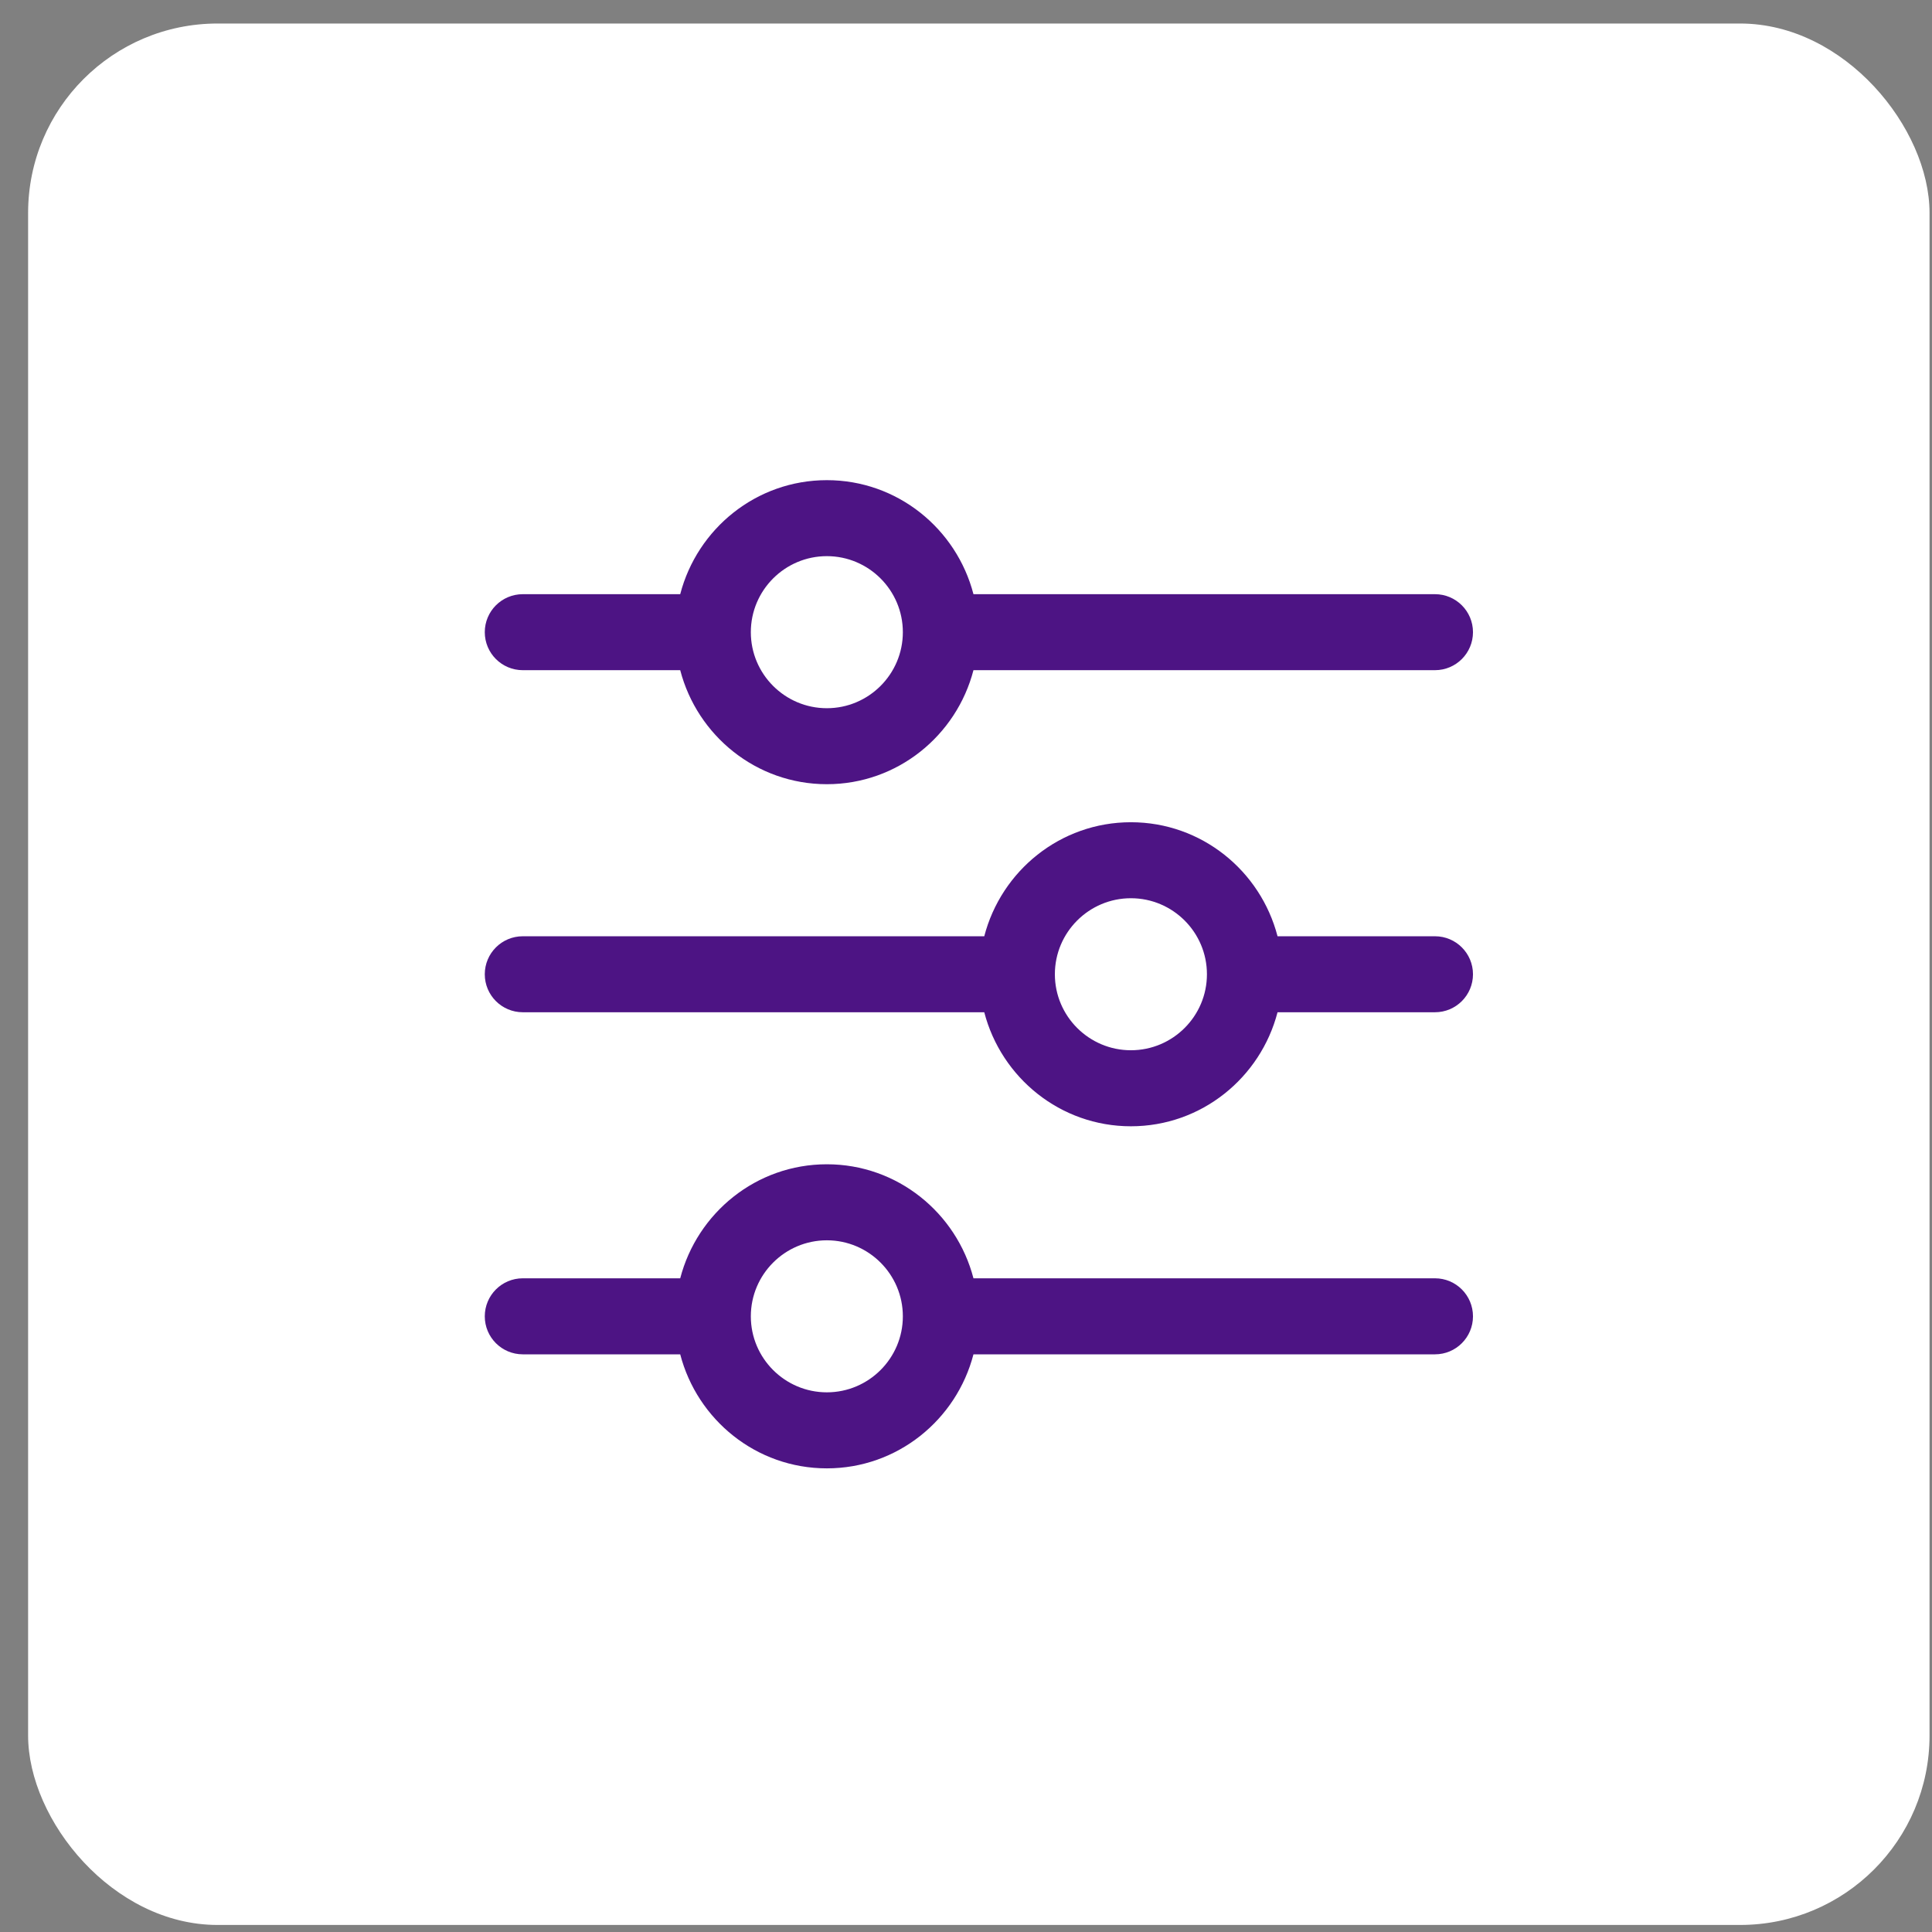
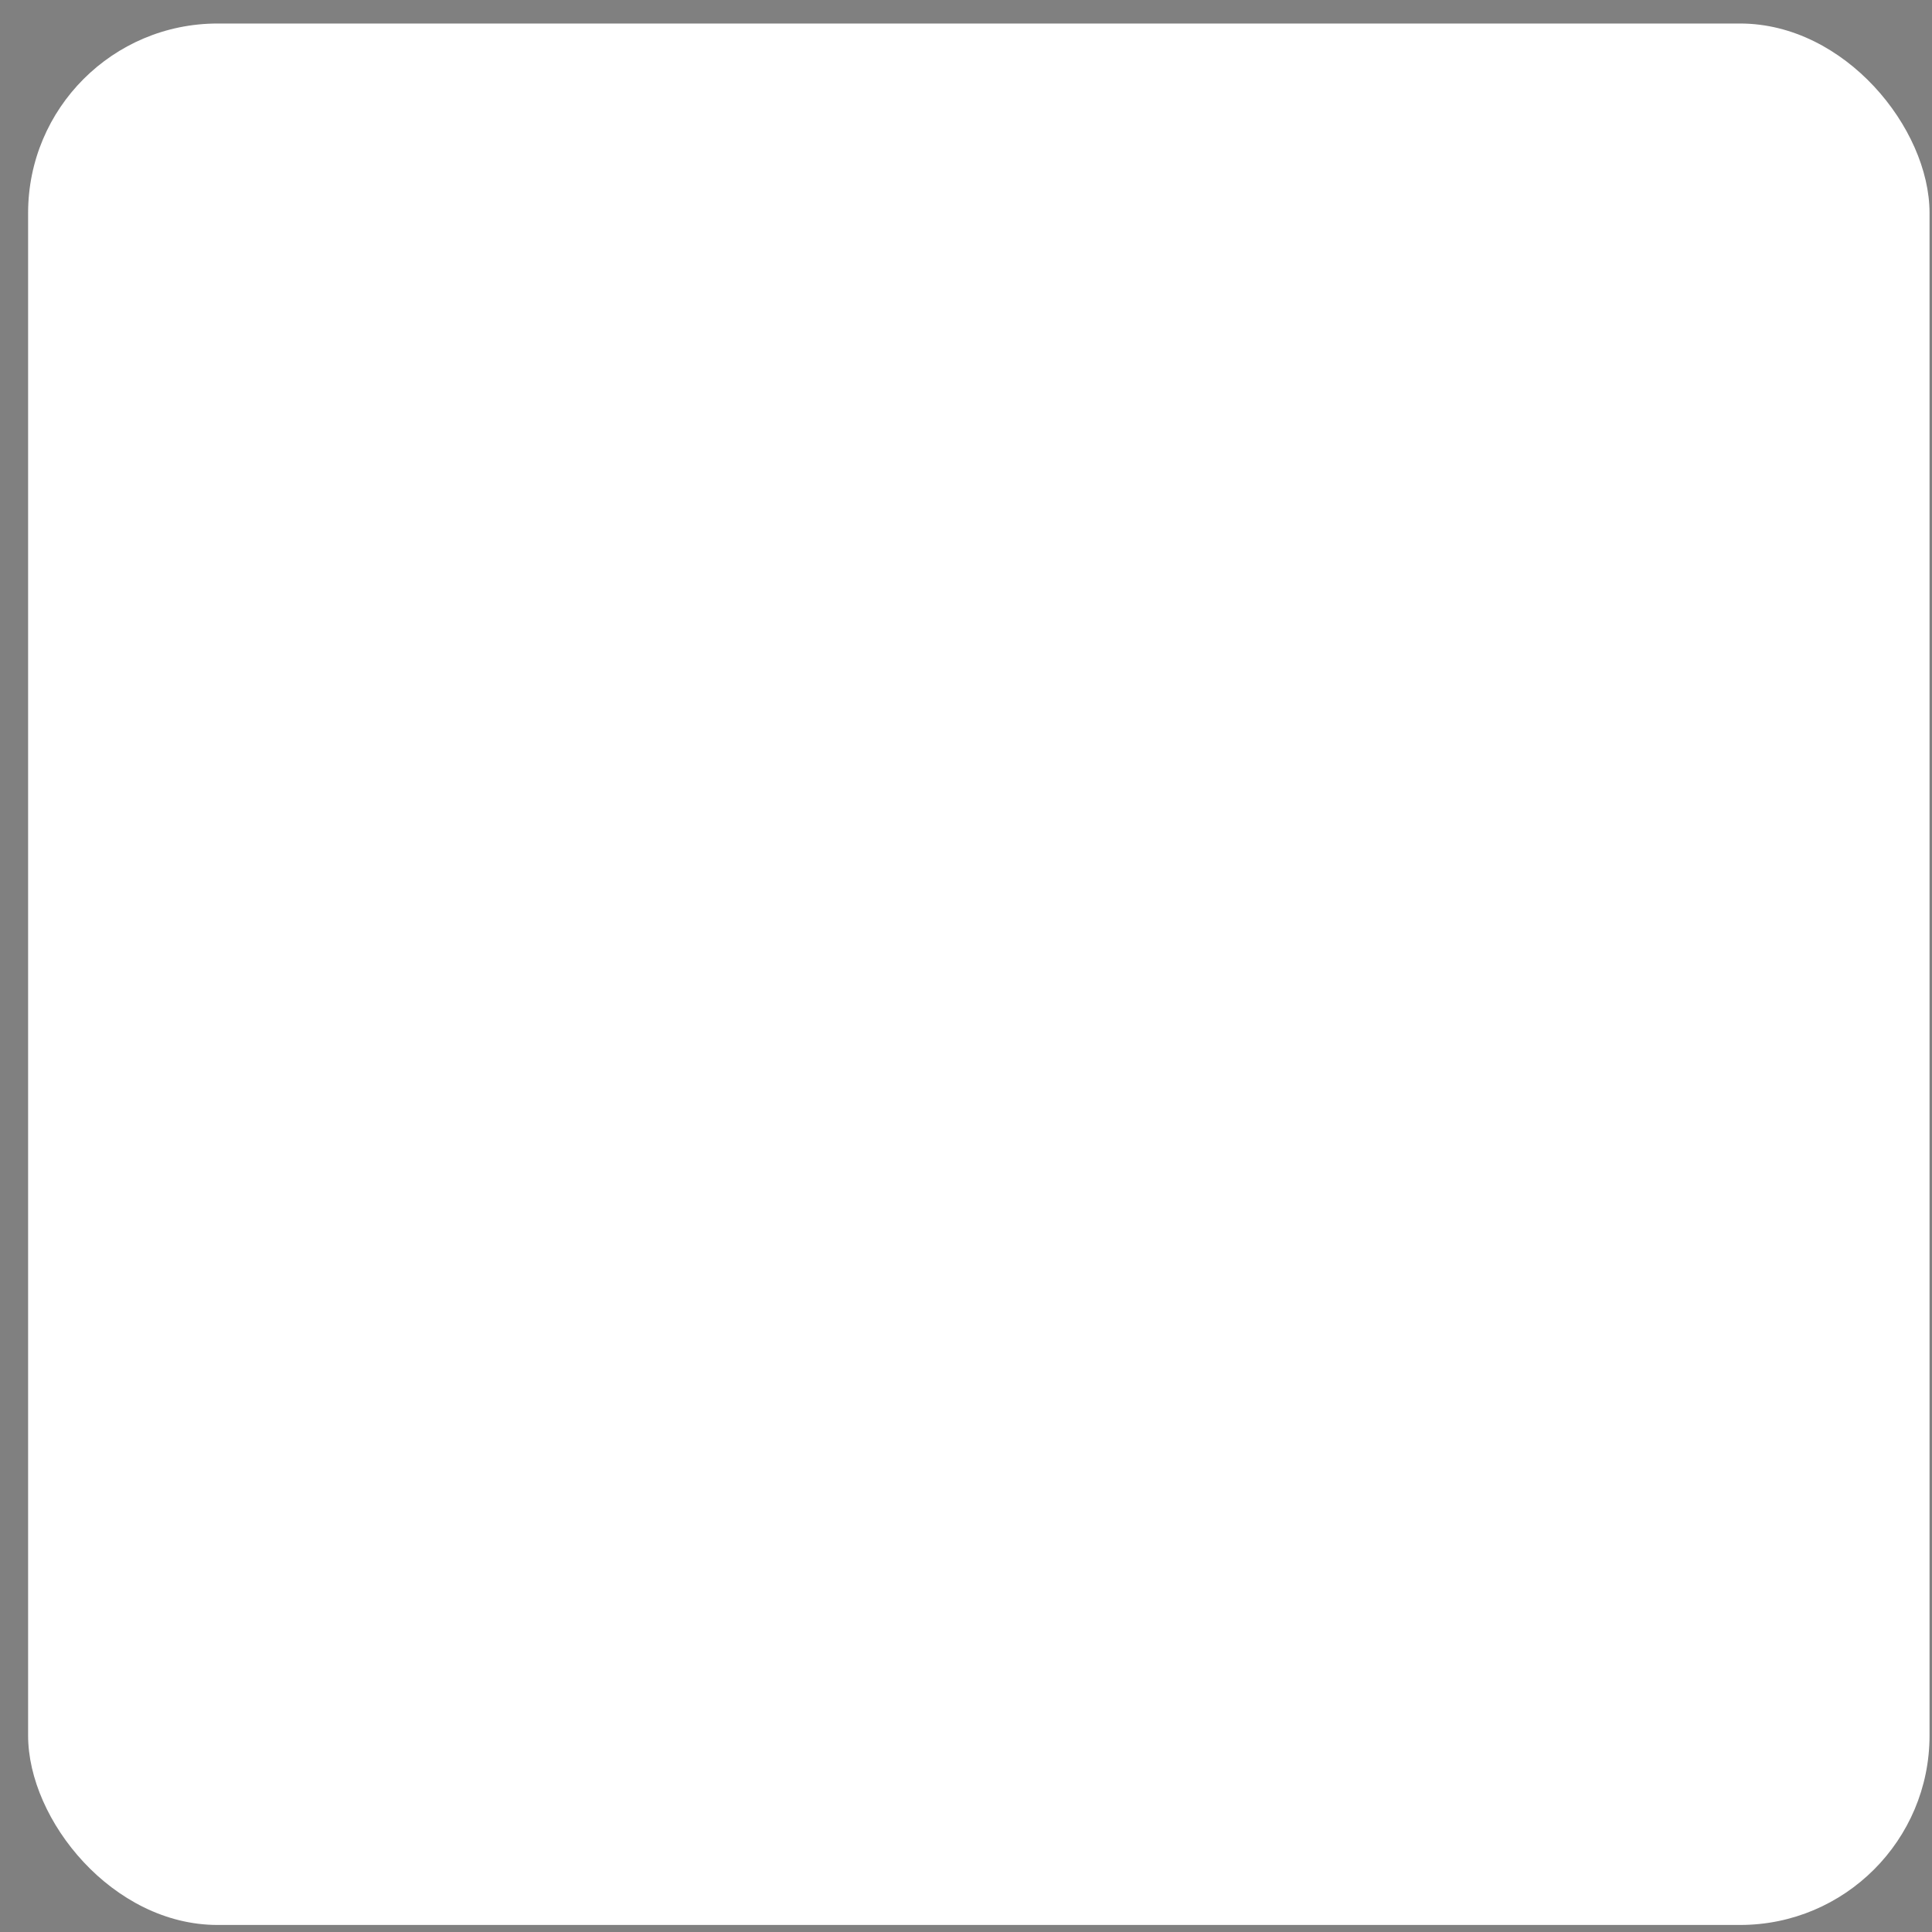
<svg xmlns="http://www.w3.org/2000/svg" width="51" height="51" viewBox="0 0 51 51" fill="none">
  <rect x="0" y="0" width="51" height="51" fill="#808080" stroke="none" />
  <rect x="0.742" y="0.621" width="50.193" height="50.193" rx="5" fill="white" />
-   <path d="M37.88 15.685H25.697C25.249 13.959 23.691 12.675 21.827 12.675C19.962 12.675 18.405 13.959 17.956 15.685H13.8C13.246 15.685 12.797 16.134 12.797 16.688C12.797 17.242 13.246 17.691 13.8 17.691H17.956C18.405 19.417 19.962 20.701 21.827 20.701C23.691 20.701 25.249 19.417 25.697 17.691H37.88C38.434 17.691 38.883 17.242 38.883 16.688C38.883 16.134 38.434 15.685 37.88 15.685ZM21.827 18.695C20.72 18.695 19.82 17.795 19.82 16.688C19.82 15.581 20.72 14.681 21.827 14.681C22.933 14.681 23.833 15.581 23.833 16.688C23.833 17.795 22.933 18.695 21.827 18.695ZM37.88 24.715H33.724C33.275 22.988 31.718 21.705 29.853 21.705C27.989 21.705 26.431 22.988 25.982 24.715H13.8C13.246 24.715 12.797 25.164 12.797 25.718C12.797 26.272 13.246 26.721 13.8 26.721H25.982C26.431 28.447 27.989 29.731 29.853 29.731C31.718 29.731 33.275 28.447 33.724 26.721H37.88C38.434 26.721 38.883 26.272 38.883 25.718C38.883 25.164 38.434 24.715 37.88 24.715ZM29.853 27.724C28.746 27.724 27.846 26.824 27.846 25.718C27.846 24.611 28.746 23.711 29.853 23.711C30.96 23.711 31.86 24.611 31.86 25.718C31.86 26.824 30.96 27.724 29.853 27.724ZM37.88 33.744H25.697C25.249 32.018 23.691 30.734 21.827 30.734C19.962 30.734 18.405 32.018 17.956 33.744H13.8C13.246 33.744 12.797 34.193 12.797 34.748C12.797 35.302 13.246 35.751 13.8 35.751H17.956C18.405 37.477 19.962 38.761 21.827 38.761C23.691 38.761 25.249 37.477 25.697 35.751H37.88C38.434 35.751 38.883 35.302 38.883 34.748C38.883 34.193 38.434 33.744 37.88 33.744ZM21.827 36.754C20.72 36.754 19.82 35.854 19.82 34.748C19.82 33.641 20.72 32.741 21.827 32.741C22.933 32.741 23.833 33.641 23.833 34.748C23.833 35.854 22.933 36.754 21.827 36.754Z" fill="#4D1484" />
</svg>